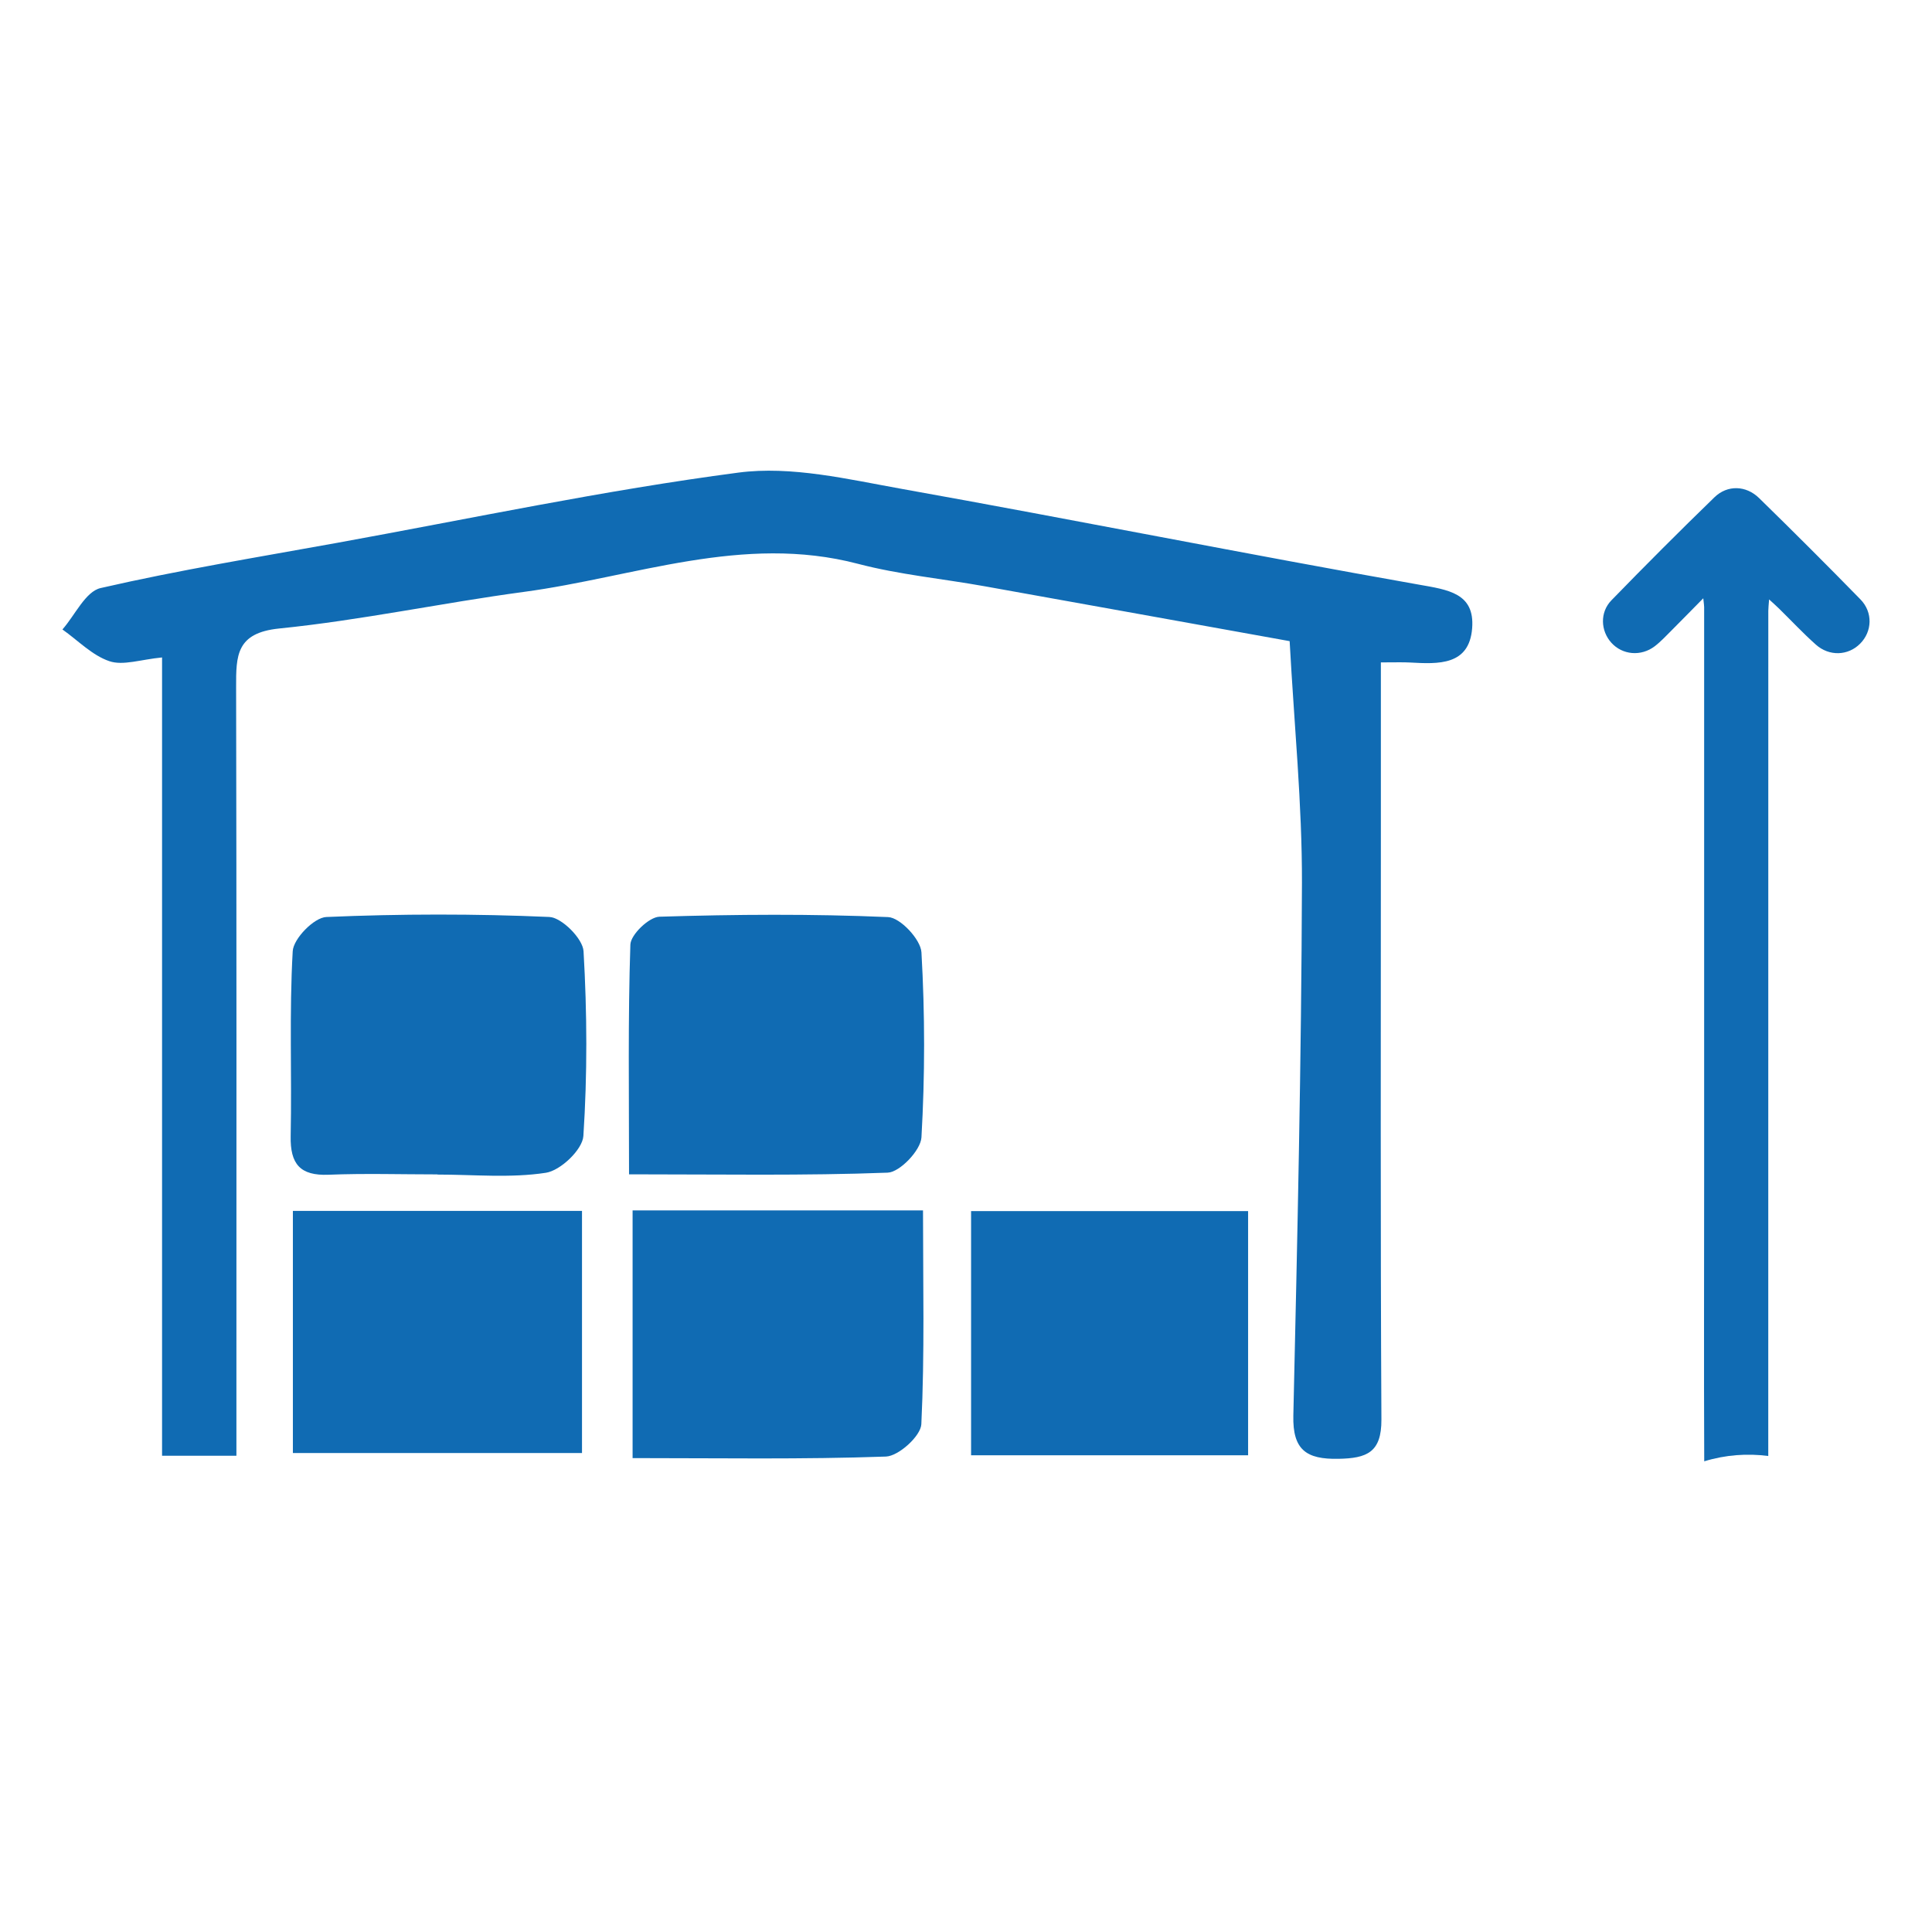
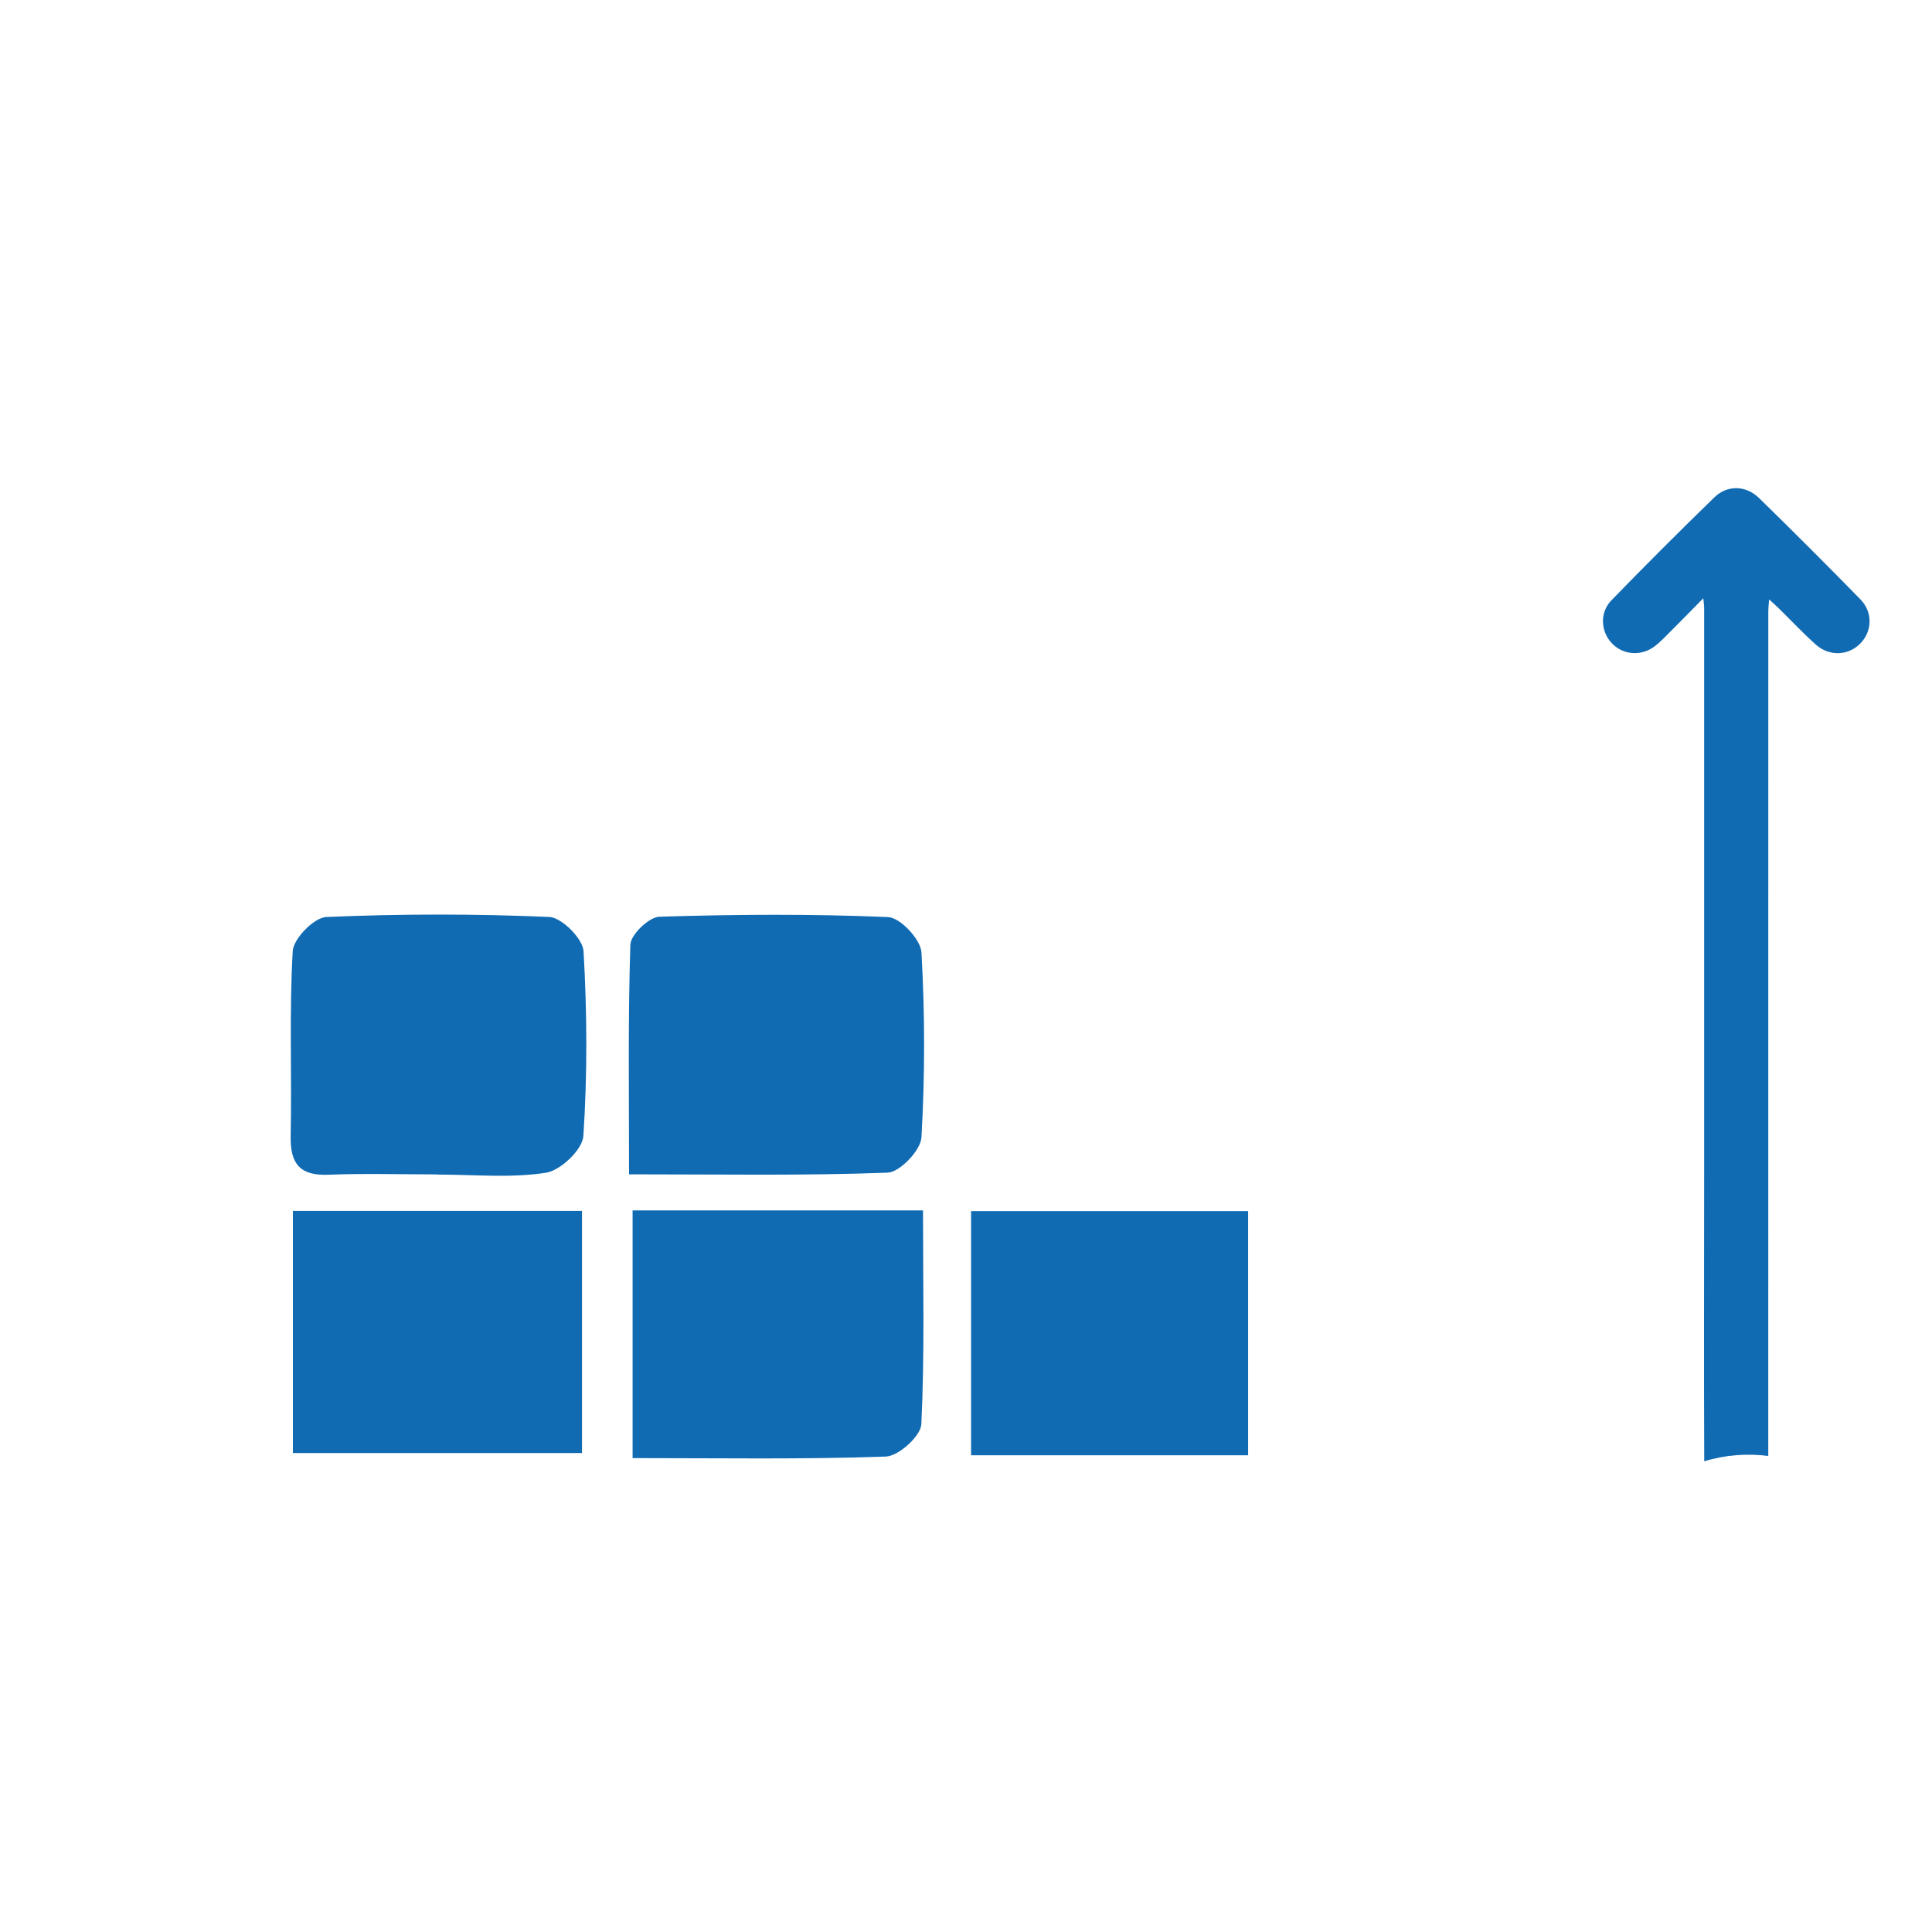
<svg xmlns="http://www.w3.org/2000/svg" style="isolation:isolate" viewBox="0 0 300 300" width="300pt" height="300pt">
  <defs>
    <clipPath id="_clipPath_F9zHua1ifyGs17WzzvR4kfEIVAKJbnpI">
      <rect width="300" height="300" />
    </clipPath>
  </defs>
  <g clip-path="url(#_clipPath_F9zHua1ifyGs17WzzvR4kfEIVAKJbnpI)">
    <path d=" M 256.954 100.345 C 257.923 99.602 258.769 98.673 259.647 97.801 C 261.151 96.297 262.643 94.766 264.483 92.9 C 264.58 93.798 264.619 94.037 264.619 94.289 C 264.625 123.738 264.625 153.188 264.619 182.637 C 264.619 197.397 264.567 212.151 264.632 226.912 C 267.963 225.891 271.327 225.666 274.575 226.085 C 274.588 182.34 274.582 138.595 274.582 94.85 C 274.582 94.392 274.646 93.92 274.704 93.075 C 275.402 93.72 275.841 94.095 276.254 94.508 C 278.152 96.368 279.973 98.324 281.955 100.087 C 284.041 101.959 286.985 101.824 288.838 99.951 C 290.717 98.072 290.853 95.083 288.89 93.075 C 283.705 87.767 278.449 82.518 273.142 77.333 C 271.121 75.364 268.241 75.267 266.233 77.204 C 260.822 82.453 255.482 87.799 250.226 93.21 C 248.399 95.083 248.541 97.962 250.214 99.809 C 251.925 101.701 254.811 101.979 256.954 100.345 Z " fill-rule="evenodd" fill="rgb(16,107,179)" />
-     <path d=" M 25.165 102.088 C 21.846 102.405 19.121 103.393 16.984 102.669 C 14.305 101.765 12.103 99.441 9.694 97.743 C 11.657 95.515 13.278 91.848 15.628 91.312 C 27.773 88.523 40.099 86.514 52.38 84.287 C 73.12 80.523 93.775 76.132 114.644 73.388 C 122.895 72.297 131.709 74.427 140.122 75.932 C 166.866 80.716 193.52 86.05 220.29 90.776 C 224.849 91.583 229.033 92.08 228.593 97.569 C 228.135 103.367 223.325 103.115 218.979 102.876 C 217.856 102.812 216.726 102.857 214.421 102.857 L 214.421 129.678 C 214.421 159.929 214.343 190.185 214.505 220.423 C 214.531 225.536 212.251 226.447 207.822 226.524 C 202.85 226.621 200.706 225.142 200.829 219.809 C 201.455 192.258 202.082 164.694 202.166 137.136 C 202.198 124.836 200.958 112.529 200.255 99.557 C 184.571 96.736 168.732 93.869 152.887 91.034 C 146.34 89.859 139.638 89.233 133.22 87.548 C 115.354 82.86 98.534 89.607 81.326 91.912 C 68.645 93.617 56.067 96.309 43.341 97.594 C 36.664 98.279 36.652 101.817 36.664 106.686 C 36.742 143.328 36.71 179.97 36.71 216.607 L 36.71 226.046 L 25.165 226.046 L 25.165 102.088 Z " fill-rule="evenodd" fill="rgb(16,107,179)" />
    <path d=" M 97.677 182.348 C 97.677 169.68 97.503 158.161 97.884 146.674 C 97.942 145.118 100.777 142.4 102.391 142.348 C 114.226 141.98 126.088 141.896 137.91 142.406 C 139.789 142.484 142.972 145.88 143.082 147.881 C 143.631 157.444 143.631 167.065 143.082 176.614 C 142.966 178.622 139.731 182.019 137.833 182.09 C 124.912 182.58 111.973 182.348 97.677 182.348 Z " fill-rule="evenodd" fill="rgb(16,107,179)" />
    <path d=" M 67.916 182.36 C 62.286 182.36 56.649 182.186 51.025 182.412 C 46.596 182.593 45.052 180.746 45.136 176.426 C 45.33 166.851 44.904 157.25 45.453 147.706 C 45.556 145.756 48.772 142.47 50.664 142.392 C 62.195 141.895 73.772 141.882 85.298 142.386 C 87.222 142.47 90.496 145.75 90.612 147.7 C 91.167 157.243 91.212 166.864 90.586 176.401 C 90.444 178.518 87.035 181.766 84.762 182.108 C 79.261 182.954 73.547 182.386 67.916 182.386 L 67.916 182.36 Z " fill-rule="evenodd" fill="rgb(16,107,179)" />
    <path d=" M 45.479 188.028 L 90.373 188.028 L 90.373 225.626 L 45.479 225.626 L 45.479 188.028 Z " fill-rule="evenodd" fill="rgb(16,107,179)" />
    <path d=" M 143.324 187.95 C 143.324 199.314 143.588 210.252 143.065 221.151 C 142.975 222.985 139.54 226.103 137.564 226.174 C 124.65 226.633 111.717 226.413 98.229 226.413 L 98.229 187.95 L 143.324 187.95 Z " fill-rule="evenodd" fill="rgb(16,107,179)" />
    <path d=" M 193.805 225.975 L 150.789 225.975 L 150.789 188.06 L 193.805 188.06 L 193.805 225.975 Z " fill-rule="evenodd" fill="rgb(16,107,179)" />
  </g>
</svg>